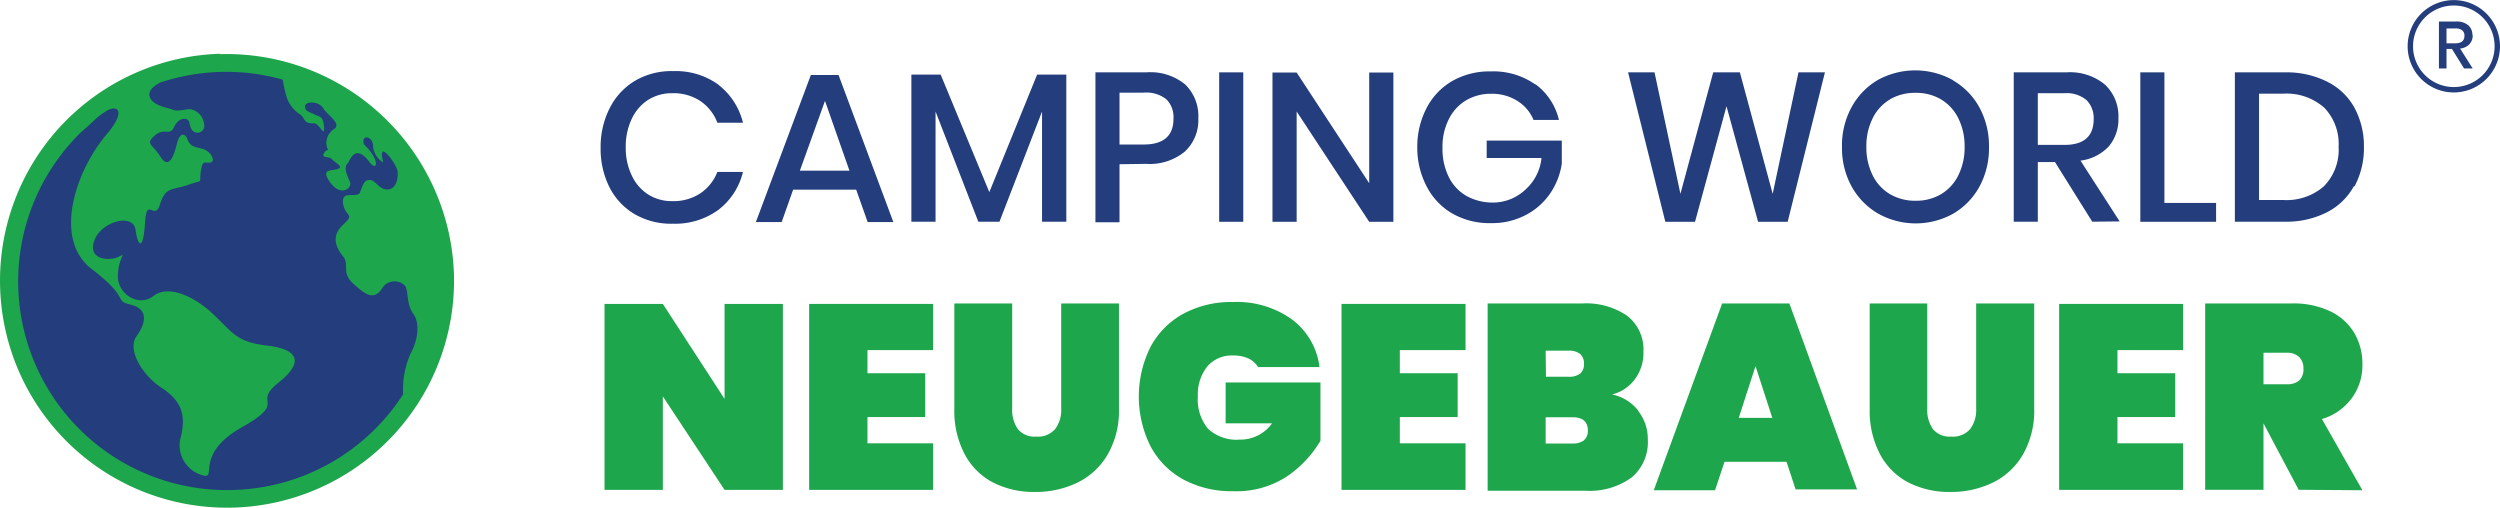
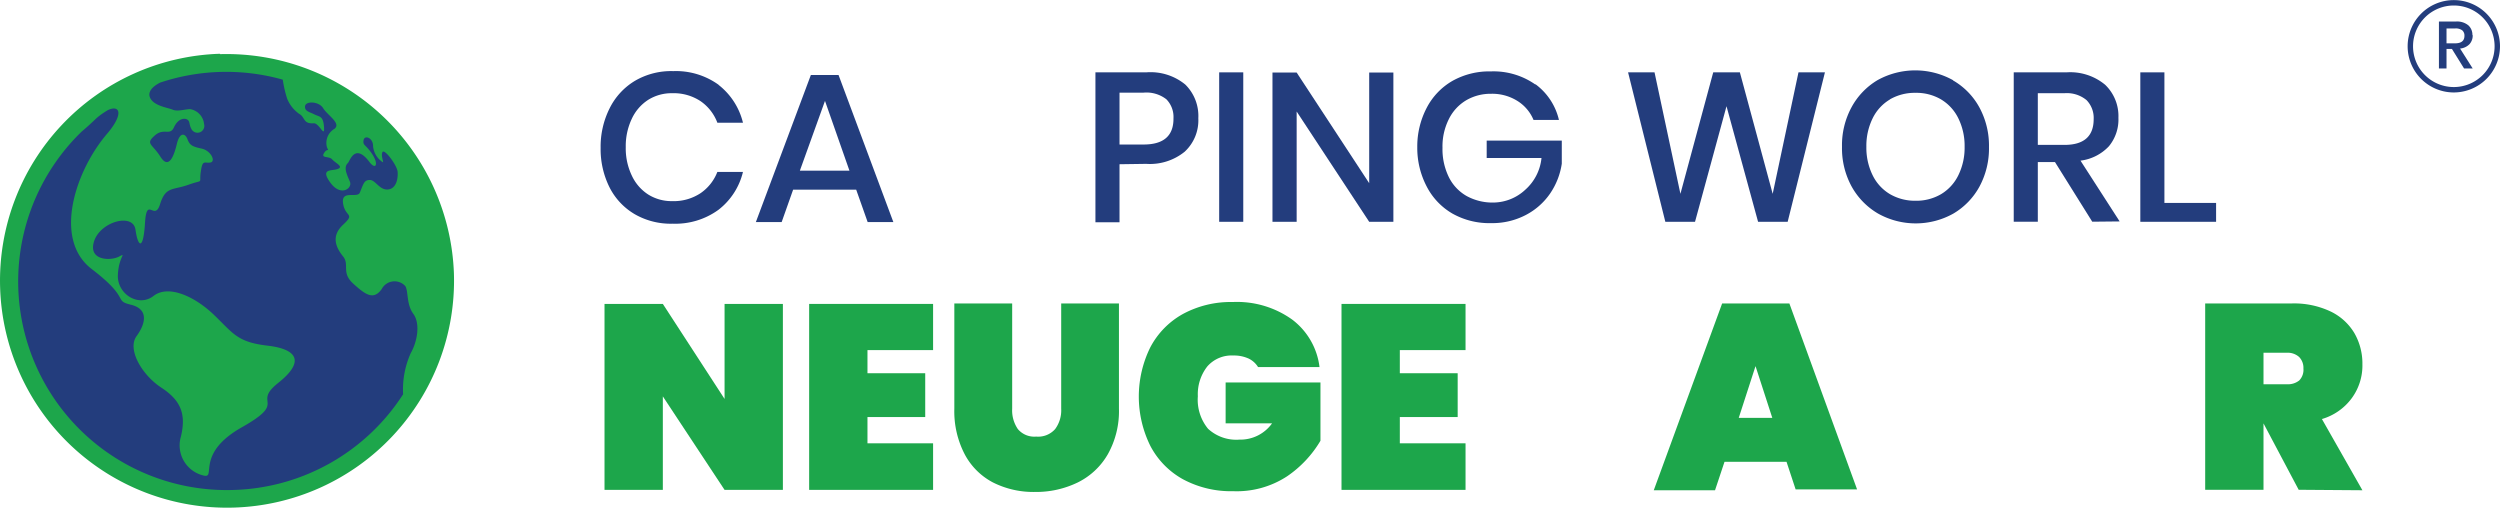
<svg xmlns="http://www.w3.org/2000/svg" id="Layer_1" data-name="Layer 1" viewBox="0 0 263.64 53.58">
  <defs>
    <style>.cls-1{fill:#233d7d;}.cls-2{fill:#1da64b;}</style>
  </defs>
  <title>Artboard 1</title>
  <path class="cls-1" d="M23.94,53.17A23.52,23.52,0,1,0,.42,29.65,23.52,23.52,0,0,0,23.94,53.17" />
  <path class="cls-1" d="M75.76,8.94a7.21,7.21,0,0,1,2.59,4h-2.7a4.81,4.81,0,0,0-1.77-2.27,5.13,5.13,0,0,0-3-.84,4.64,4.64,0,0,0-2.51.69,4.75,4.75,0,0,0-1.74,2,6.7,6.7,0,0,0-.64,3,6.65,6.65,0,0,0,.64,3,4.74,4.74,0,0,0,1.74,2,4.63,4.63,0,0,0,2.51.69,5.13,5.13,0,0,0,3-.84,4.82,4.82,0,0,0,1.77-2.24h2.7a7.15,7.15,0,0,1-2.59,4,7.73,7.73,0,0,1-4.82,1.46,7.6,7.6,0,0,1-4-1,6.87,6.87,0,0,1-2.66-2.83,9,9,0,0,1-.94-4.16,9,9,0,0,1,.94-4.16A7,7,0,0,1,67,8.5a7.55,7.55,0,0,1,4-1,7.69,7.69,0,0,1,4.82,1.47" />
  <path class="cls-1" d="M89.58,18,87,10.64,84.35,18Zm.71,2H83.64l-1.21,3.42H79.71l5.8-15.51h2.92l5.78,15.51H91.5Z" />
-   <polygon class="cls-1" points="112.45 7.87 112.45 23.38 109.89 23.38 109.89 11.76 105.4 23.38 103.17 23.38 98.66 11.76 98.66 23.38 96.11 23.38 96.11 7.87 99.2 7.87 104.33 20.26 109.37 7.87 112.45 7.87" />
  <path class="cls-1" d="M123.75,12.47a2.66,2.66,0,0,0-.75-2,3.42,3.42,0,0,0-2.4-.7h-2.54v5.47h2.54q3.15,0,3.15-2.72m-5.69,4.8v6.12h-2.54V7.63h5.36A5.77,5.77,0,0,1,125,8.92a4.65,4.65,0,0,1,1.37,3.55A4.51,4.51,0,0,1,124.93,16a5.82,5.82,0,0,1-4.06,1.28Z" />
  <rect class="cls-1" x="128.57" y="7.63" width="2.54" height="15.76" />
  <polygon class="cls-1" points="146.94 23.39 144.39 23.39 136.74 11.76 136.74 23.39 134.19 23.39 134.19 7.65 136.74 7.65 144.39 19.32 144.39 7.65 146.94 7.65 146.94 23.39" />
  <path class="cls-1" d="M161.92,8.88a6.51,6.51,0,0,1,2.48,3.77h-2.68a4.29,4.29,0,0,0-1.69-2,5,5,0,0,0-2.78-.76,5.1,5.1,0,0,0-2.64.69,4.75,4.75,0,0,0-1.83,2,6.4,6.4,0,0,0-.66,3,6.69,6.69,0,0,0,.67,3.1,4.67,4.67,0,0,0,1.89,2,5.69,5.69,0,0,0,2.82.68A5,5,0,0,0,160.86,20a5.15,5.15,0,0,0,1.7-3.34h-5.78V14.83h7.92v2.43a7.53,7.53,0,0,1-1.24,3.16,7.07,7.07,0,0,1-2.57,2.26,7.63,7.63,0,0,1-3.65.85,7.92,7.92,0,0,1-4.06-1,7,7,0,0,1-2.72-2.85,8.78,8.78,0,0,1-1-4.16,8.78,8.78,0,0,1,1-4.16,7,7,0,0,1,2.71-2.83,7.94,7.94,0,0,1,4.05-1,7.68,7.68,0,0,1,4.69,1.38" />
  <polygon class="cls-1" points="192.45 7.63 188.52 23.39 185.4 23.39 182.07 11.2 178.75 23.39 175.62 23.39 171.69 7.63 174.48 7.63 177.21 20.44 180.67 7.63 183.48 7.63 186.94 20.44 189.66 7.63 192.45 7.63" />
  <path class="cls-1" d="M199.32,10.48a4.72,4.72,0,0,0-1.84,2,6.56,6.56,0,0,0-.66,3,6.56,6.56,0,0,0,.66,3,4.72,4.72,0,0,0,1.84,2,5.24,5.24,0,0,0,2.7.69,5.14,5.14,0,0,0,2.67-.69,4.74,4.74,0,0,0,1.83-2,6.56,6.56,0,0,0,.66-3,6.57,6.57,0,0,0-.66-3,4.75,4.75,0,0,0-1.83-2A5.14,5.14,0,0,0,202,9.79a5.23,5.23,0,0,0-2.7.69m6.66-2a7.34,7.34,0,0,1,2.79,2.87,8.46,8.46,0,0,1,1,4.16,8.47,8.47,0,0,1-1,4.16A7.42,7.42,0,0,1,206,22.52a8.13,8.13,0,0,1-7.95,0,7.52,7.52,0,0,1-2.8-2.88,8.4,8.4,0,0,1-1-4.16,8.39,8.39,0,0,1,1-4.16A7.45,7.45,0,0,1,198,8.45a8.2,8.2,0,0,1,7.95,0" />
  <path class="cls-1" d="M214.9,15.28h2.81q3.08,0,3.08-2.72a2.69,2.69,0,0,0-.75-2,3.25,3.25,0,0,0-2.33-.73H214.9Zm5.74,8.1-3.93-6.29H214.9v6.29h-2.54V7.63h5.56A5.76,5.76,0,0,1,222,8.94a4.57,4.57,0,0,1,1.4,3.48,4.43,4.43,0,0,1-1,3,4.93,4.93,0,0,1-3,1.52l4.13,6.41Z" />
  <polygon class="cls-1" points="228.25 21.4 233.7 21.4 233.7 23.39 225.71 23.39 225.71 7.63 228.25 7.63 228.25 21.4" />
-   <path class="cls-1" d="M245.1,19.61a5.49,5.49,0,0,0,1.52-4.13,5.5,5.5,0,0,0-1.52-4.13,6,6,0,0,0-4.35-1.47h-2.52V21.09h2.52a6,6,0,0,0,4.35-1.47m3.14,0a6.72,6.72,0,0,1-2.84,2.76,9.43,9.43,0,0,1-4.45,1h-5.27V7.63H241a9.52,9.52,0,0,1,4.45,1,6.67,6.67,0,0,1,2.84,2.73,8.5,8.5,0,0,1,1,4.15,8.56,8.56,0,0,1-1,4.16" />
  <polygon class="cls-2" points="82.56 51.66 76.41 51.66 69.9 41.8 69.9 51.66 63.75 51.66 63.75 32.05 69.9 32.05 76.41 42.07 76.41 32.05 82.56 32.05 82.56 51.66" />
  <polygon class="cls-2" points="91.48 36.92 91.48 39.36 97.57 39.36 97.57 43.98 91.48 43.98 91.48 46.75 98.4 46.75 98.4 51.66 85.33 51.66 85.33 32.05 98.4 32.05 98.4 36.92 91.48 36.92" />
  <path class="cls-2" d="M106.74,32V43.1a3.48,3.48,0,0,0,.6,2.15,2.26,2.26,0,0,0,1.93.79,2.38,2.38,0,0,0,2-.79,3.33,3.33,0,0,0,.64-2.15V32H118V43.1a9.28,9.28,0,0,1-1.16,4.78,7.45,7.45,0,0,1-3.19,3,10.07,10.07,0,0,1-4.51,1,9.48,9.48,0,0,1-4.42-1,7.1,7.1,0,0,1-3-3,9.83,9.83,0,0,1-1.08-4.79V32Z" />
  <path class="cls-2" d="M136.28,33.71a7.38,7.38,0,0,1,2.87,5h-6.48a2.37,2.37,0,0,0-1-.9,3.71,3.71,0,0,0-1.61-.32,3.4,3.4,0,0,0-2.74,1.15,4.73,4.73,0,0,0-1,3.15,4.81,4.81,0,0,0,1.08,3.43,4.39,4.39,0,0,0,3.32,1.14,4.1,4.1,0,0,0,3.43-1.72h-4.9V40.33h10v6.15a11.79,11.79,0,0,1-3.52,3.75,9.7,9.7,0,0,1-5.68,1.57,10.7,10.7,0,0,1-5.3-1.26A8.55,8.55,0,0,1,121.3,47a11.73,11.73,0,0,1,0-10.36,8.58,8.58,0,0,1,3.45-3.53A10.58,10.58,0,0,1,130,31.85a10,10,0,0,1,6.28,1.86" />
  <polygon class="cls-2" points="147.62 36.92 147.62 39.36 153.72 39.36 153.72 43.98 147.62 43.98 147.62 46.75 154.55 46.75 154.55 51.66 141.47 51.66 141.47 32.05 154.55 32.05 154.55 36.92 147.62 36.92" />
-   <path class="cls-2" d="M167.05,46.41a1.24,1.24,0,0,0,.4-1q0-1.41-1.63-1.41H163v2.77h2.8a2,2,0,0,0,1.23-.32m-4-6.72h2.38a1.92,1.92,0,0,0,1.23-.33,1.26,1.26,0,0,0,.4-1,1.34,1.34,0,0,0-.4-1.07,1.86,1.86,0,0,0-1.23-.35H163Zm9.74,3.62a4.77,4.77,0,0,1,1,3,4.85,4.85,0,0,1-1.7,4,7.53,7.53,0,0,1-4.89,1.4H156.88V32h10a7.64,7.64,0,0,1,4.71,1.3,4.48,4.48,0,0,1,1.72,3.79,4.64,4.64,0,0,1-.9,2.9A4.28,4.28,0,0,1,170,41.6a4.67,4.67,0,0,1,2.76,1.7" />
  <path class="cls-2" d="M186.9,44.07l-1.77-5.46-1.77,5.46Zm1.5,4.63h-6.54l-1,3h-6.46L181.61,32h7.09l7.14,19.61h-6.48Z" />
-   <path class="cls-2" d="M203.24,32V43.1a3.48,3.48,0,0,0,.6,2.15,2.26,2.26,0,0,0,1.92.79,2.38,2.38,0,0,0,2-.79,3.33,3.33,0,0,0,.64-2.15V32h6.12V43.1a9.28,9.28,0,0,1-1.16,4.78,7.44,7.44,0,0,1-3.18,3,10.08,10.08,0,0,1-4.51,1,9.48,9.48,0,0,1-4.42-1,7.09,7.09,0,0,1-3-3,9.81,9.81,0,0,1-1.08-4.79V32Z" />
-   <polygon class="cls-2" points="223.3 36.92 223.3 39.36 229.39 39.36 229.39 43.98 223.3 43.98 223.3 46.75 230.22 46.75 230.22 51.66 217.15 51.66 217.15 32.05 230.22 32.05 230.22 36.92 223.3 36.92" />
  <path class="cls-2" d="M238.7,40.52h2.44a1.91,1.91,0,0,0,1.33-.4,1.61,1.61,0,0,0,.44-1.26,1.63,1.63,0,0,0-.46-1.22,1.82,1.82,0,0,0-1.32-.44H238.7Zm3.71,11.13-3.71-7v7h-6.15V32h9.14a9,9,0,0,1,4.07.84,5.86,5.86,0,0,1,2.53,2.3,6.42,6.42,0,0,1,.84,3.28A5.82,5.82,0,0,1,248,42a6,6,0,0,1-3.14,2.19l4.27,7.51Z" />
  <path class="cls-1" d="M258,3h.91a1.15,1.15,0,0,1,.75.2.72.72,0,0,1,.23.58q0,.79-1,.79H258Zm2.73.67a1.34,1.34,0,0,0-.43-1,1.88,1.88,0,0,0-1.31-.4H257.2V7.22H258V5.16h.57l1.28,2.06h.91l-1.33-2.1a1.58,1.58,0,0,0,1-.47,1.34,1.34,0,0,0,.33-.93" />
  <path class="cls-1" d="M258.77,9.75a4.87,4.87,0,1,1,4.87-4.87A4.88,4.88,0,0,1,258.77,9.75Zm0-9.17a4.3,4.3,0,1,0,4.3,4.3A4.3,4.3,0,0,0,258.77.58Z" />
  <path class="cls-2" d="M24.61,51.67a22,22,0,0,1-16-37.79c.44-.37.93-.81,1.4-1.26s.88-.71,1.35-1c1.22-.59,1.76.3,0,2.41C8,17.89,5.52,25.2,9.67,28.37s2.26,3.31,4.12,3.76,1.63,1.91.61,3.32S15,39.56,17,40.87s2.67,2.71,2.08,5.16a3.27,3.27,0,0,0,2.44,4.13c1.3.28-.93-2.33,4-5.11s1-2.43,3.82-4.67,2.05-3.56-1.14-3.93-3.61-1.3-5.63-3.24-4.8-3.23-6.38-2S12.34,31,12.43,29s1-2.39.1-1.93-3.28.41-2.6-1.65,4.11-3,4.36-1.19.82,2.25,1-.7,1-.11,1.59-2,1.33-1.45,3-2.05,1.1,0,1.29-1.34.37-.91,1-1,.08-1.26-.91-1.47S20,15.3,19.77,14.68s-.81-.8-1.12.5-.86,2.73-1.73,1.35-1.61-1.33-.62-2.22,1.61.07,2.05-.89,1.15-1,1.43-.79.13.47.42,1a.72.72,0,0,0,1.32-.55,1.77,1.77,0,0,0-1.46-1.57c-.55,0-1.33.28-1.84.06s-2-.39-2.39-1.26c-.27-.57.17-1.15,1.06-1.6A22,22,0,0,1,29.82,8.4a12.28,12.28,0,0,0,.46,2A3.61,3.61,0,0,0,31.54,12c.68.37.38,1.08,1.56,1,.59,0,1.15,1.61,1.07.4s-.5-1.07-1-1.33-1.07-.33-1-.88,1.46-.52,1.91.22S36,13,35.28,13.58a1.72,1.72,0,0,0-.8,1.95c.25.58.08,0-.3.6s.52.3.85.68,1.23.75.61,1-1.92-.1-.81,1.44,2.34.6,2.08-.06-.75-1.51-.22-2c.21-.21.73-2.15,2.27-.11.67.89,1,.24.29-.83s-1-.87-.91-1.46,1-.27,1,.6a2.25,2.25,0,0,0,1,1.7c.2.15-.22-.7,0-1.06s1.53,1.41,1.59,2.07-.1,1.78-1,1.88-1.33-1-1.92-1-.66.33-1.06,1.33c-.26.64-2-.33-1.77,1.15s1.33,1,0,2.24-.71,2.46,0,3.34-.22,1.7,1.07,2.87,2.14,1.78,3,.58a1.53,1.53,0,0,1,2.5-.31c.33.58.1,1.92.84,2.92s.44,2.89-.27,4.13a9.38,9.38,0,0,0-.81,4.35A22,22,0,0,1,24.61,51.67m-1.4-46a23.94,23.94,0,1,0,24.66,23.2A24,24,0,0,0,23.21,5.71" />
</svg>